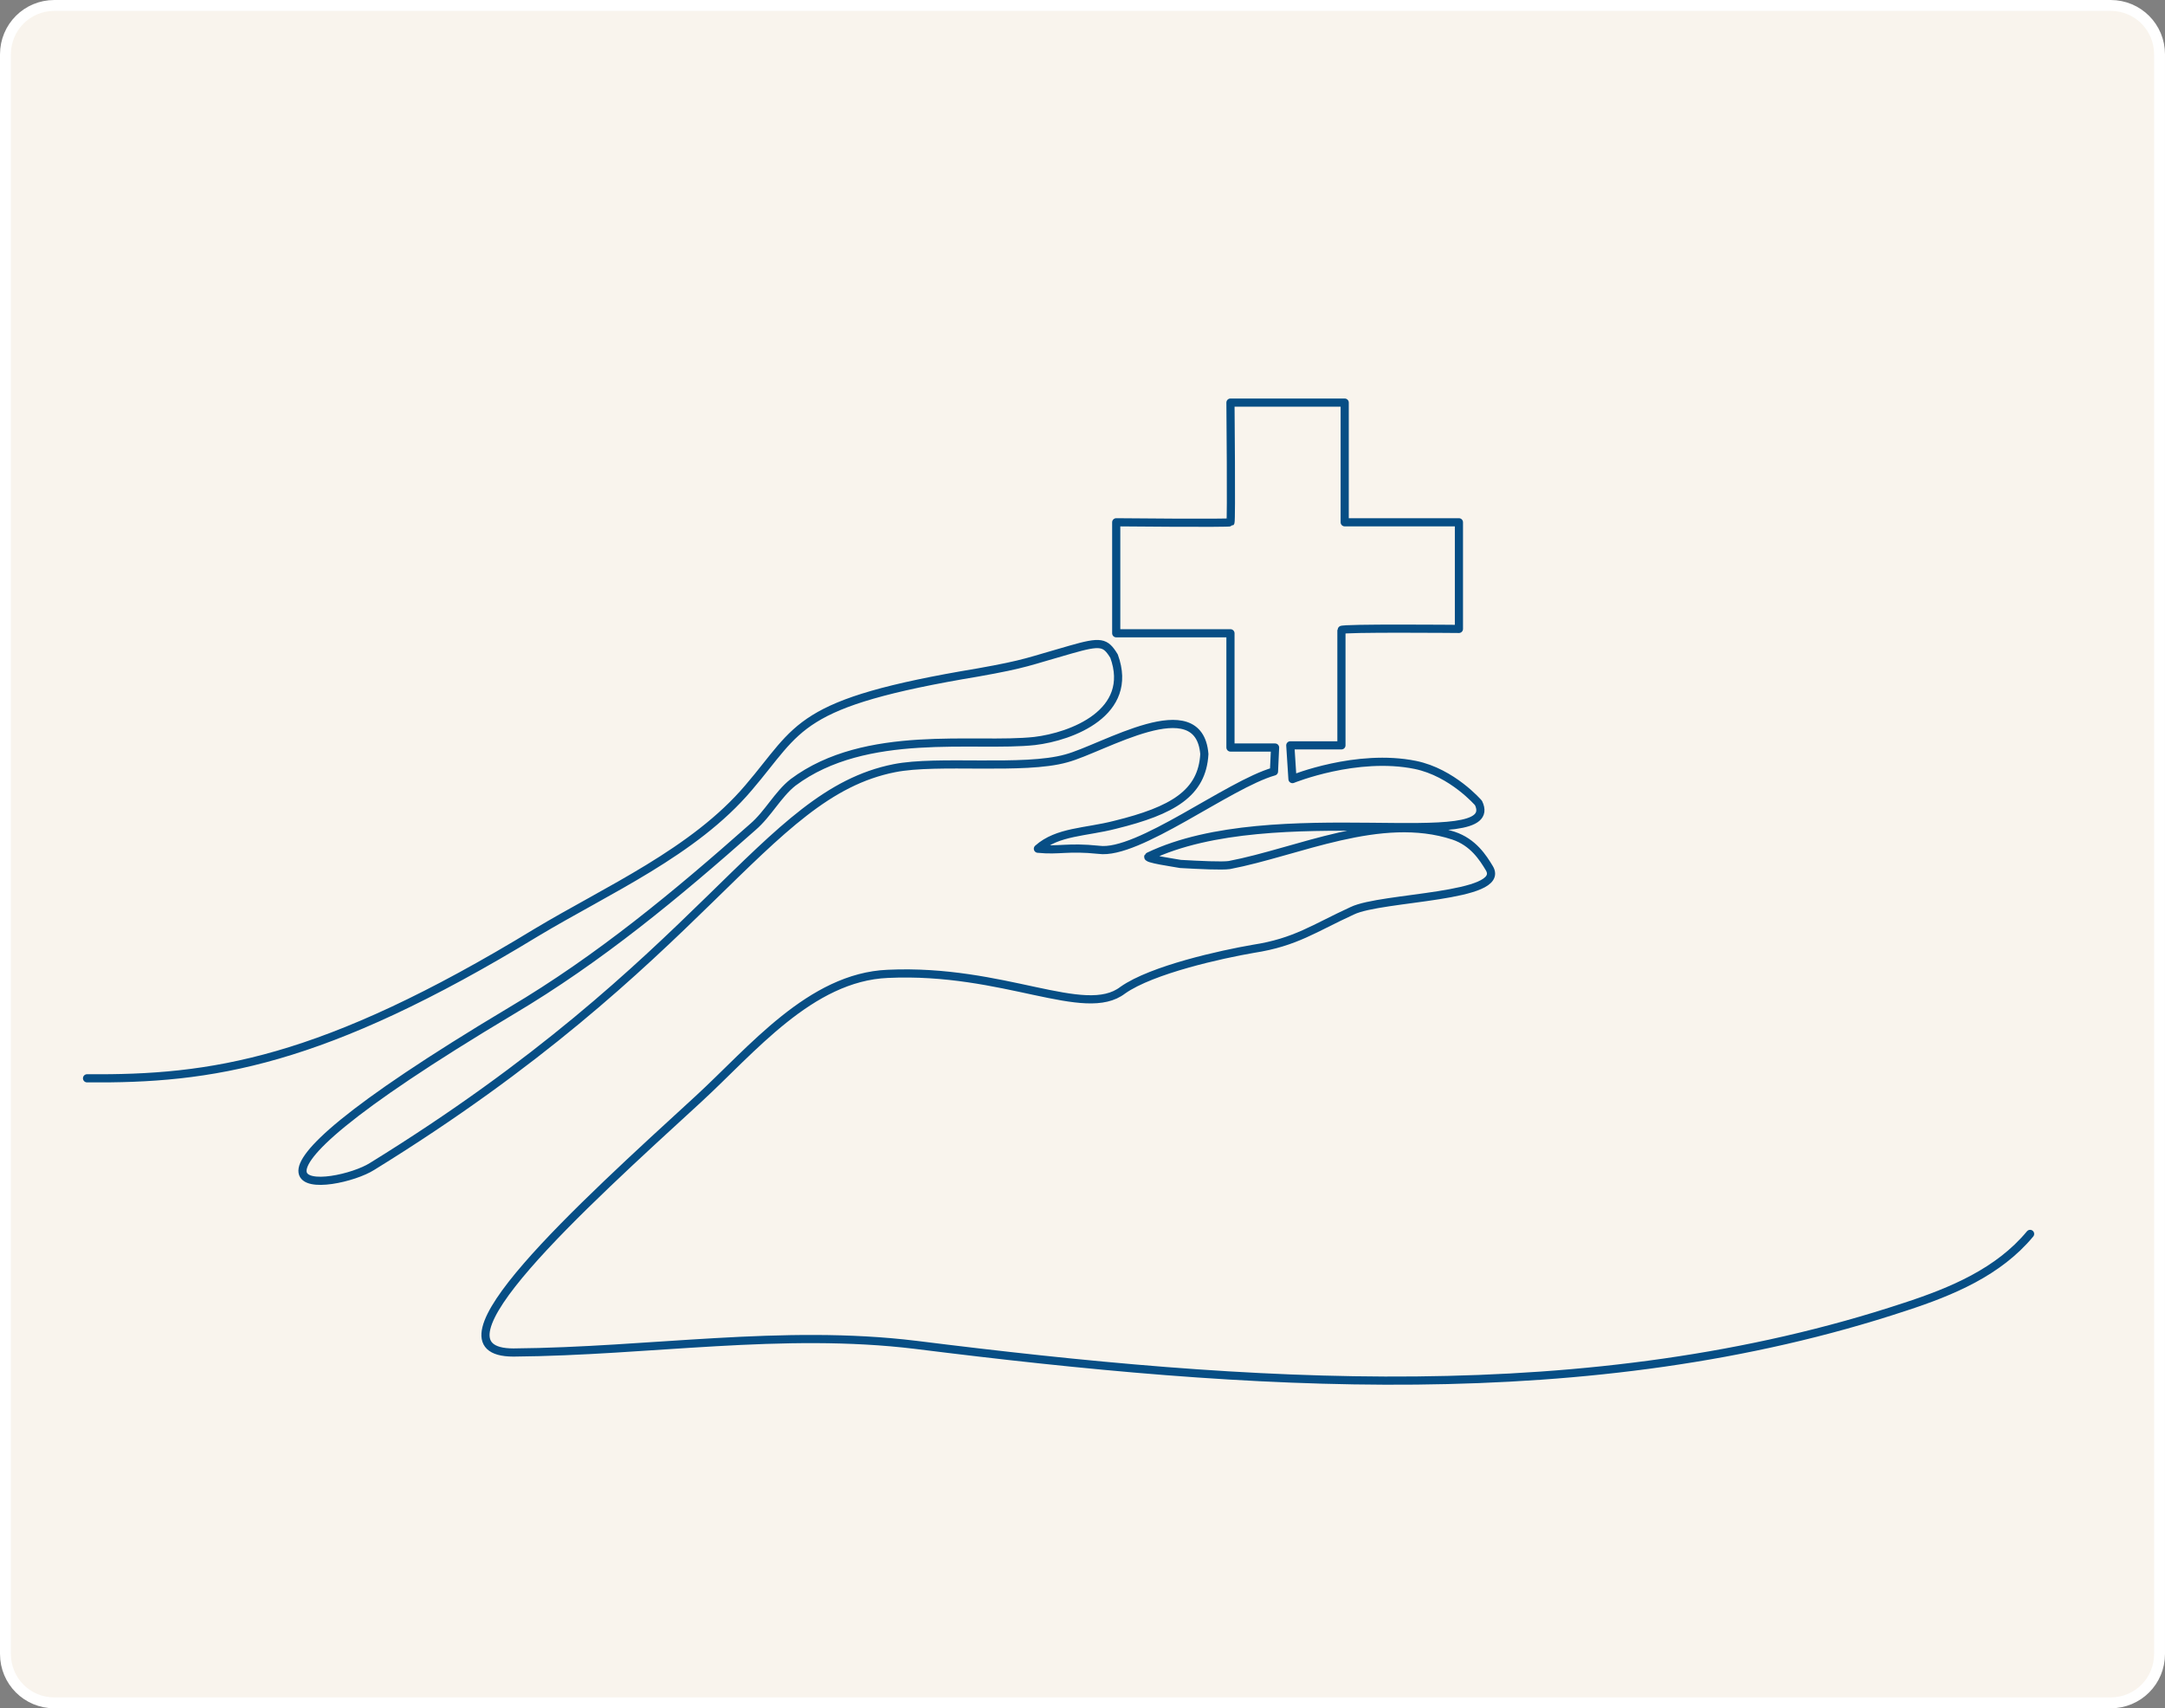
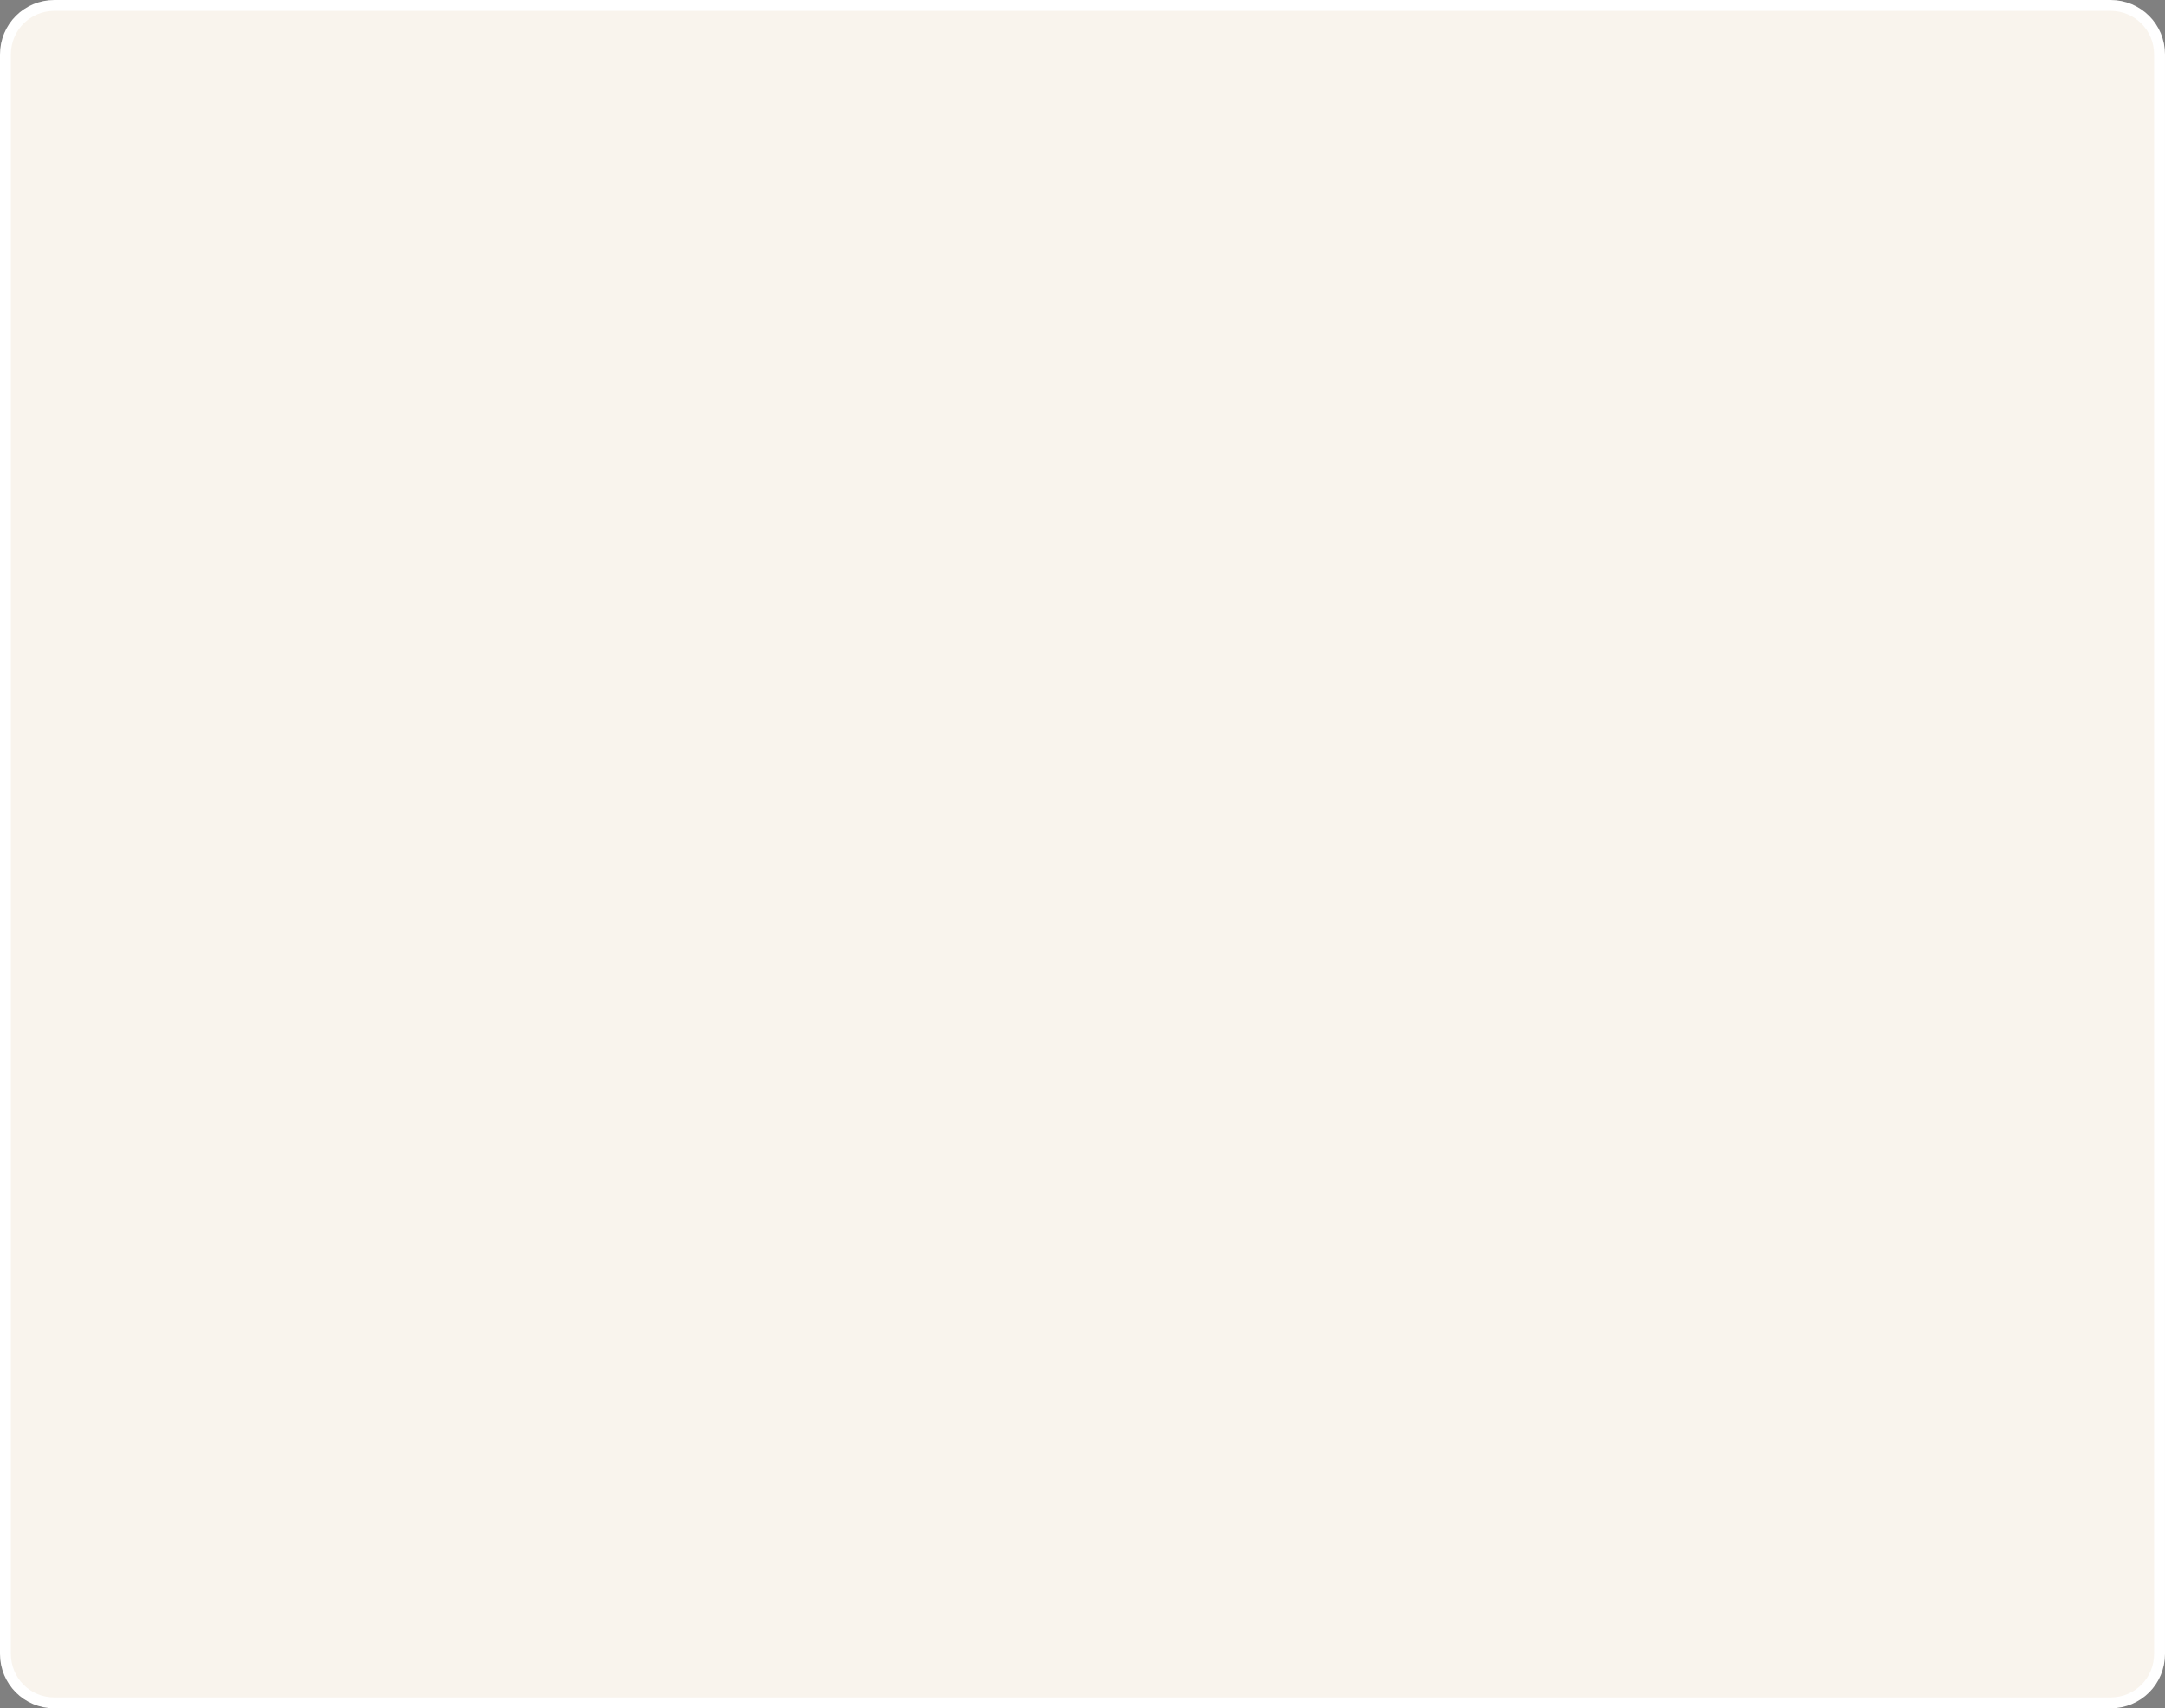
<svg xmlns="http://www.w3.org/2000/svg" version="1.1" id="Layer_1" x="0px" y="0px" viewBox="0 0 199 157" style="enable-background:new 0 0 199 157;" xml:space="preserve">
  <rect x="0" y="0" width="199" height="157" fill="#808080" stroke="none" />
  <style type="text/css"> .st0{fill:#F9F4ED;stroke:#FFFFFF;} .st1{fill:none;stroke:#074E85;stroke-width:0.75;stroke-linecap:round;stroke-linejoin:round;stroke-miterlimit:10;} </style>
  <path class="st0" d="M0.5,5c0-2.5,2-4.5,4.5-4.5h189c2.5,0,4.5,2,4.5,4.5v147c0,2.5-2,4.5-4.5,4.5H5c-2.5,0-4.5-2-4.5-4.5V5z" />
-   <path class="st1" d="M8,99.1c11.4,0.1,21.6-1.4,41.3-13.4c6.5-3.9,14.5-7.4,19.5-13.3c4.8-5.6,4.3-7.8,21.1-10.6 c4.5-0.8,4.6-1,8.5-2.1c2.8-0.8,3.2-0.7,4,0.6c1.9,5.2-3.9,7.4-7.3,7.8c-5.5,0.6-15.5-1.2-22.2,3.8c-1.4,1.1-2.3,2.9-3.7,4.1 c-7,6.2-14.1,12.1-22.2,16.9c-30.8,18.4-16.1,16.4-12.8,14.3c30.8-19,35.9-34.2,48-36.6c4-0.8,11.9,0.2,15.8-0.9 c3.4-0.9,12.2-6.4,12.7-0.4c-0.2,3.6-2.9,5.2-8.2,6.5c-2.7,0.7-5.3,0.6-7.1,2.2c2,0.2,2.7-0.2,5.6,0.1c3.6,0.5,11.9-6,16.1-7.2 l0.1-2.2h-4.1V58.2h-10.5V48c0,0,10.4,0.1,10.5,0c0.1-0.1,0-11,0-11h10.5v11h10.5v9.8c0,0-10.8-0.1-10.8,0.1c0,0.1,0,10.6,0,10.6 h-4.7l0.2,3.1c0,0,5.9-2.4,11.3-1.3c3.4,0.7,5.8,3.5,5.8,3.5c2.3,4.8-18.8-0.6-30.3,4.9c-0.5,0.2,2.4,0.6,2.9,0.7 c1.8,0.1,3.8,0.2,4.5,0.1c6.3-1.2,13.9-4.9,20.6-2.7c1.8,0.6,2.7,2,3.3,3c1.6,2.7-9.9,2.6-12.6,3.9c-3.5,1.6-5.2,2.9-9.1,3.5 c-2.9,0.5-9.3,1.9-12,3.8c-3.5,2.7-10.9-2-21.6-1.5c-7.1,0.3-12.5,7-17.4,11.5c-10.8,9.9-25.6,23.3-17,23.3 c12.5-0.1,24.7-2.2,37-0.7c30.4,3.8,61.9,6.1,90.9-3.5c4.3-1.4,8.6-3.2,11.5-6.7" />
</svg>